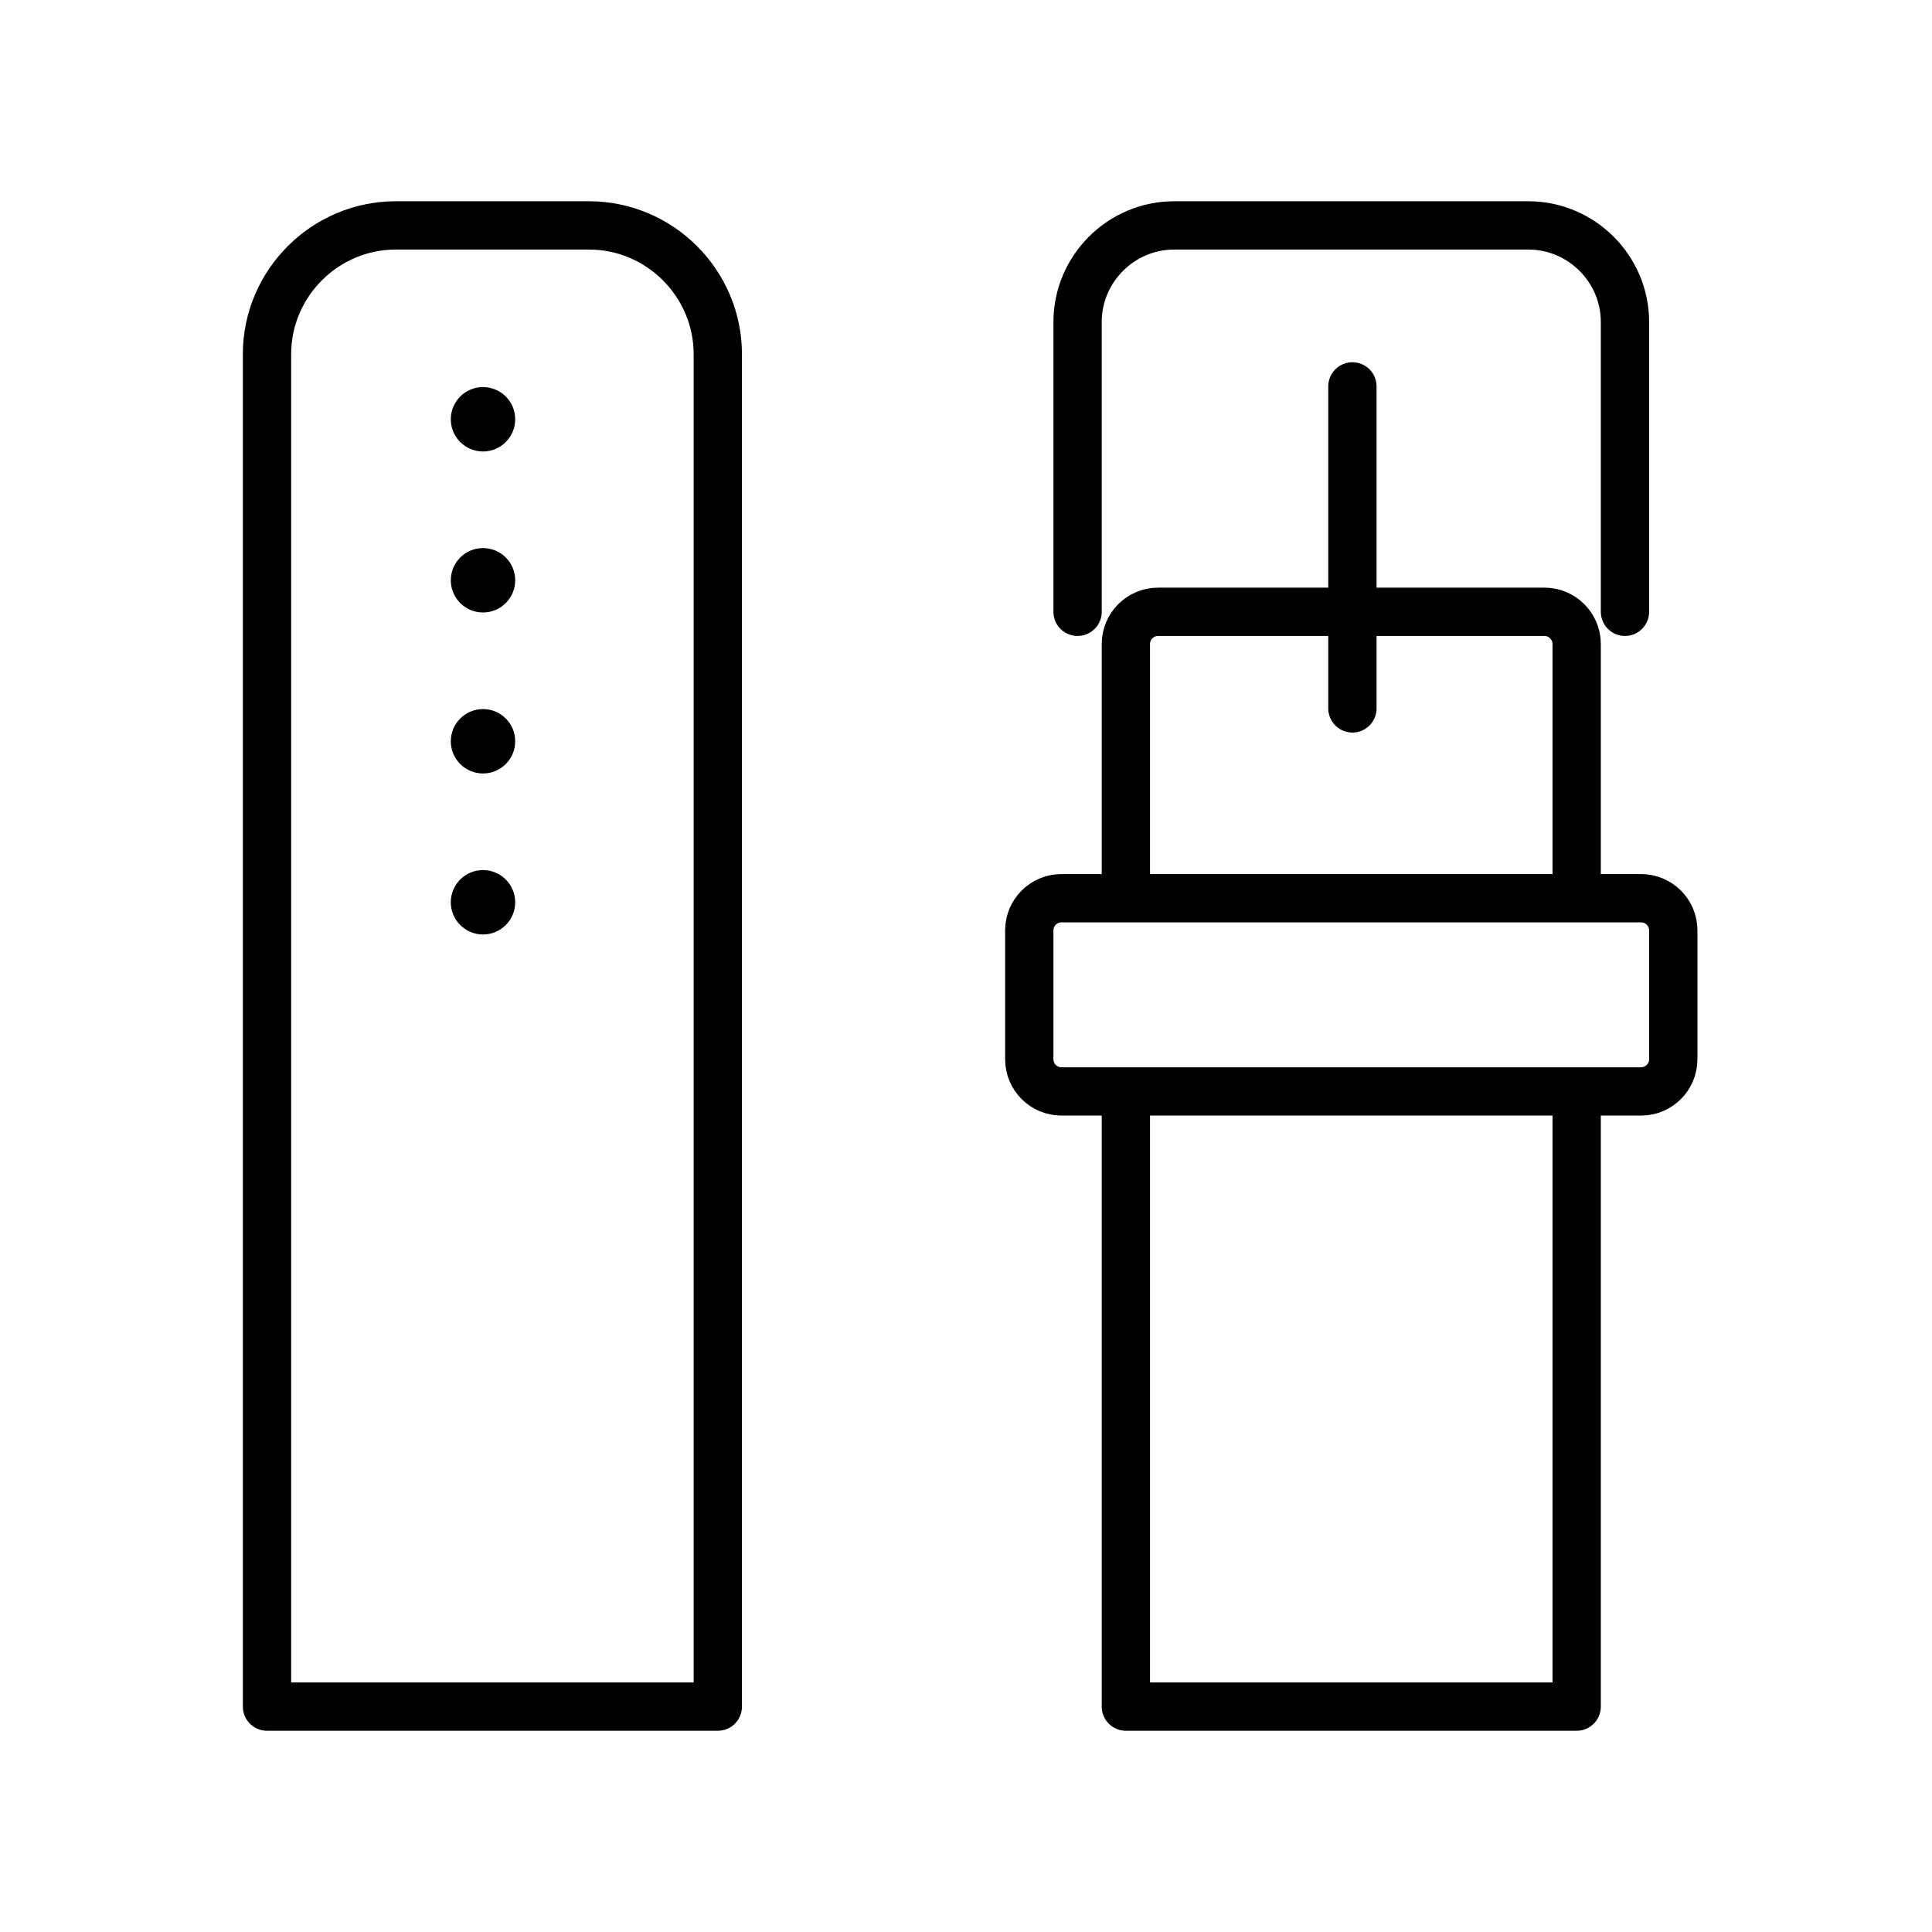
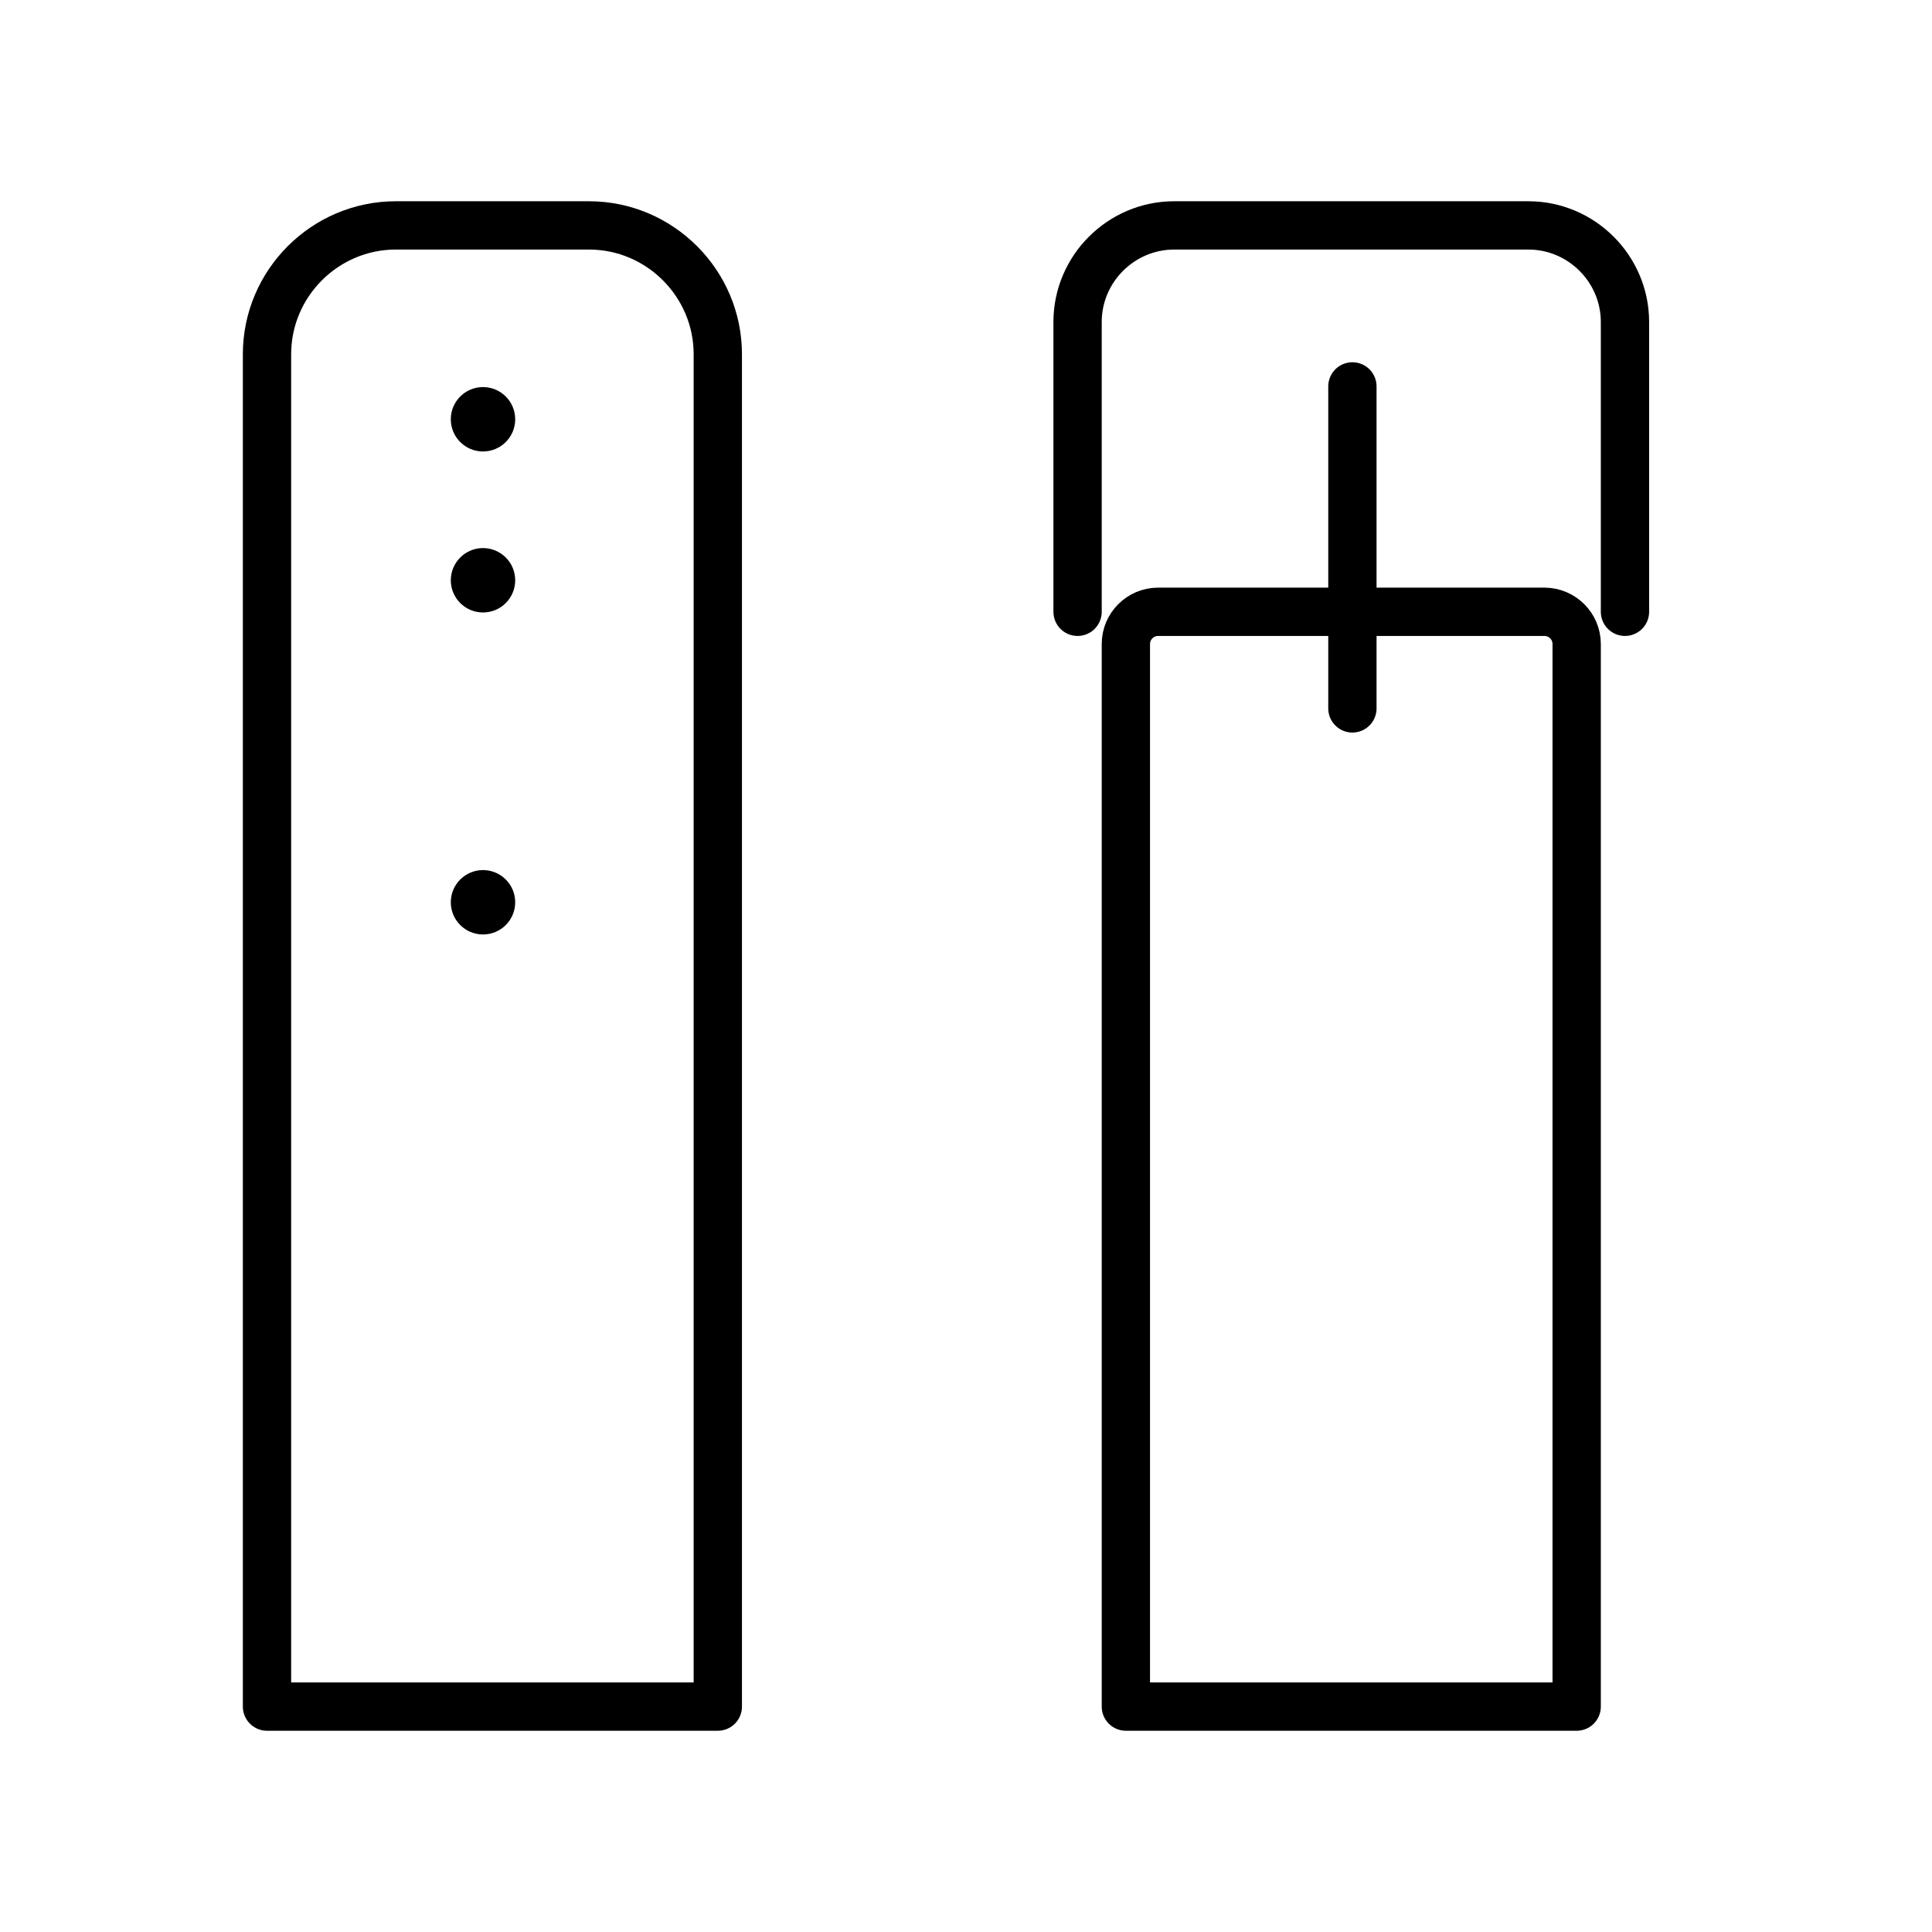
<svg xmlns="http://www.w3.org/2000/svg" version="1.1" id="Layer_1" x="0px" y="0px" width="60px" height="60px" viewBox="0 0 60 60" style="enable-background:new 0 0 60 60;" xml:space="preserve">
  <g id="Layer_2">
    <rect style="fill:#FFFFFF;" width="60" height="60" />
  </g>
  <path style="fill:none;stroke:#000000;stroke-width:1.5;stroke-linecap:round;stroke-linejoin:round;stroke-miterlimit:10;" d="  M22.292,53h-14V11c0-2.2,1.8-4,4-4h6c2.2,0,4,1.8,4,4V53z" />
  <path style="fill:none;stroke:#000000;stroke-width:1.5;stroke-linecap:round;stroke-linejoin:round;stroke-miterlimit:10;" d="  M48.965,53h-14V20c0-0.55,0.449-1,1-1h12c0.55,0,1,0.45,1,1V53z" />
  <line style="fill:none;stroke:#000000;stroke-width:1.5;stroke-linecap:round;stroke-linejoin:round;stroke-miterlimit:10;" x1="42" y1="22" x2="42" y2="12" />
  <path style="fill:none;stroke:#000000;stroke-width:1.5;stroke-linecap:round;stroke-linejoin:round;stroke-miterlimit:10;" d="  M33.465,19v-9c0-1.65,1.35-3,3-3h11c1.65,0,3,1.35,3,3v9" />
  <circle cx="15" cy="13.021" r="1" />
  <circle cx="15" cy="18.021" r="1" />
-   <circle cx="15" cy="23.021" r="1" />
  <circle cx="15" cy="28.021" r="1" />
-   <path style="fill:#FFFFFF;stroke:#000000;stroke-width:1.5;stroke-linecap:round;stroke-linejoin:round;stroke-miterlimit:10;" d="  M50.965,33.895h-18c-0.553,0-1-0.447-1-1v-4c0-0.552,0.447-1,1-1h18c0.553,0,1,0.448,1,1v4  C51.965,33.447,51.518,33.895,50.965,33.895z" />
</svg>